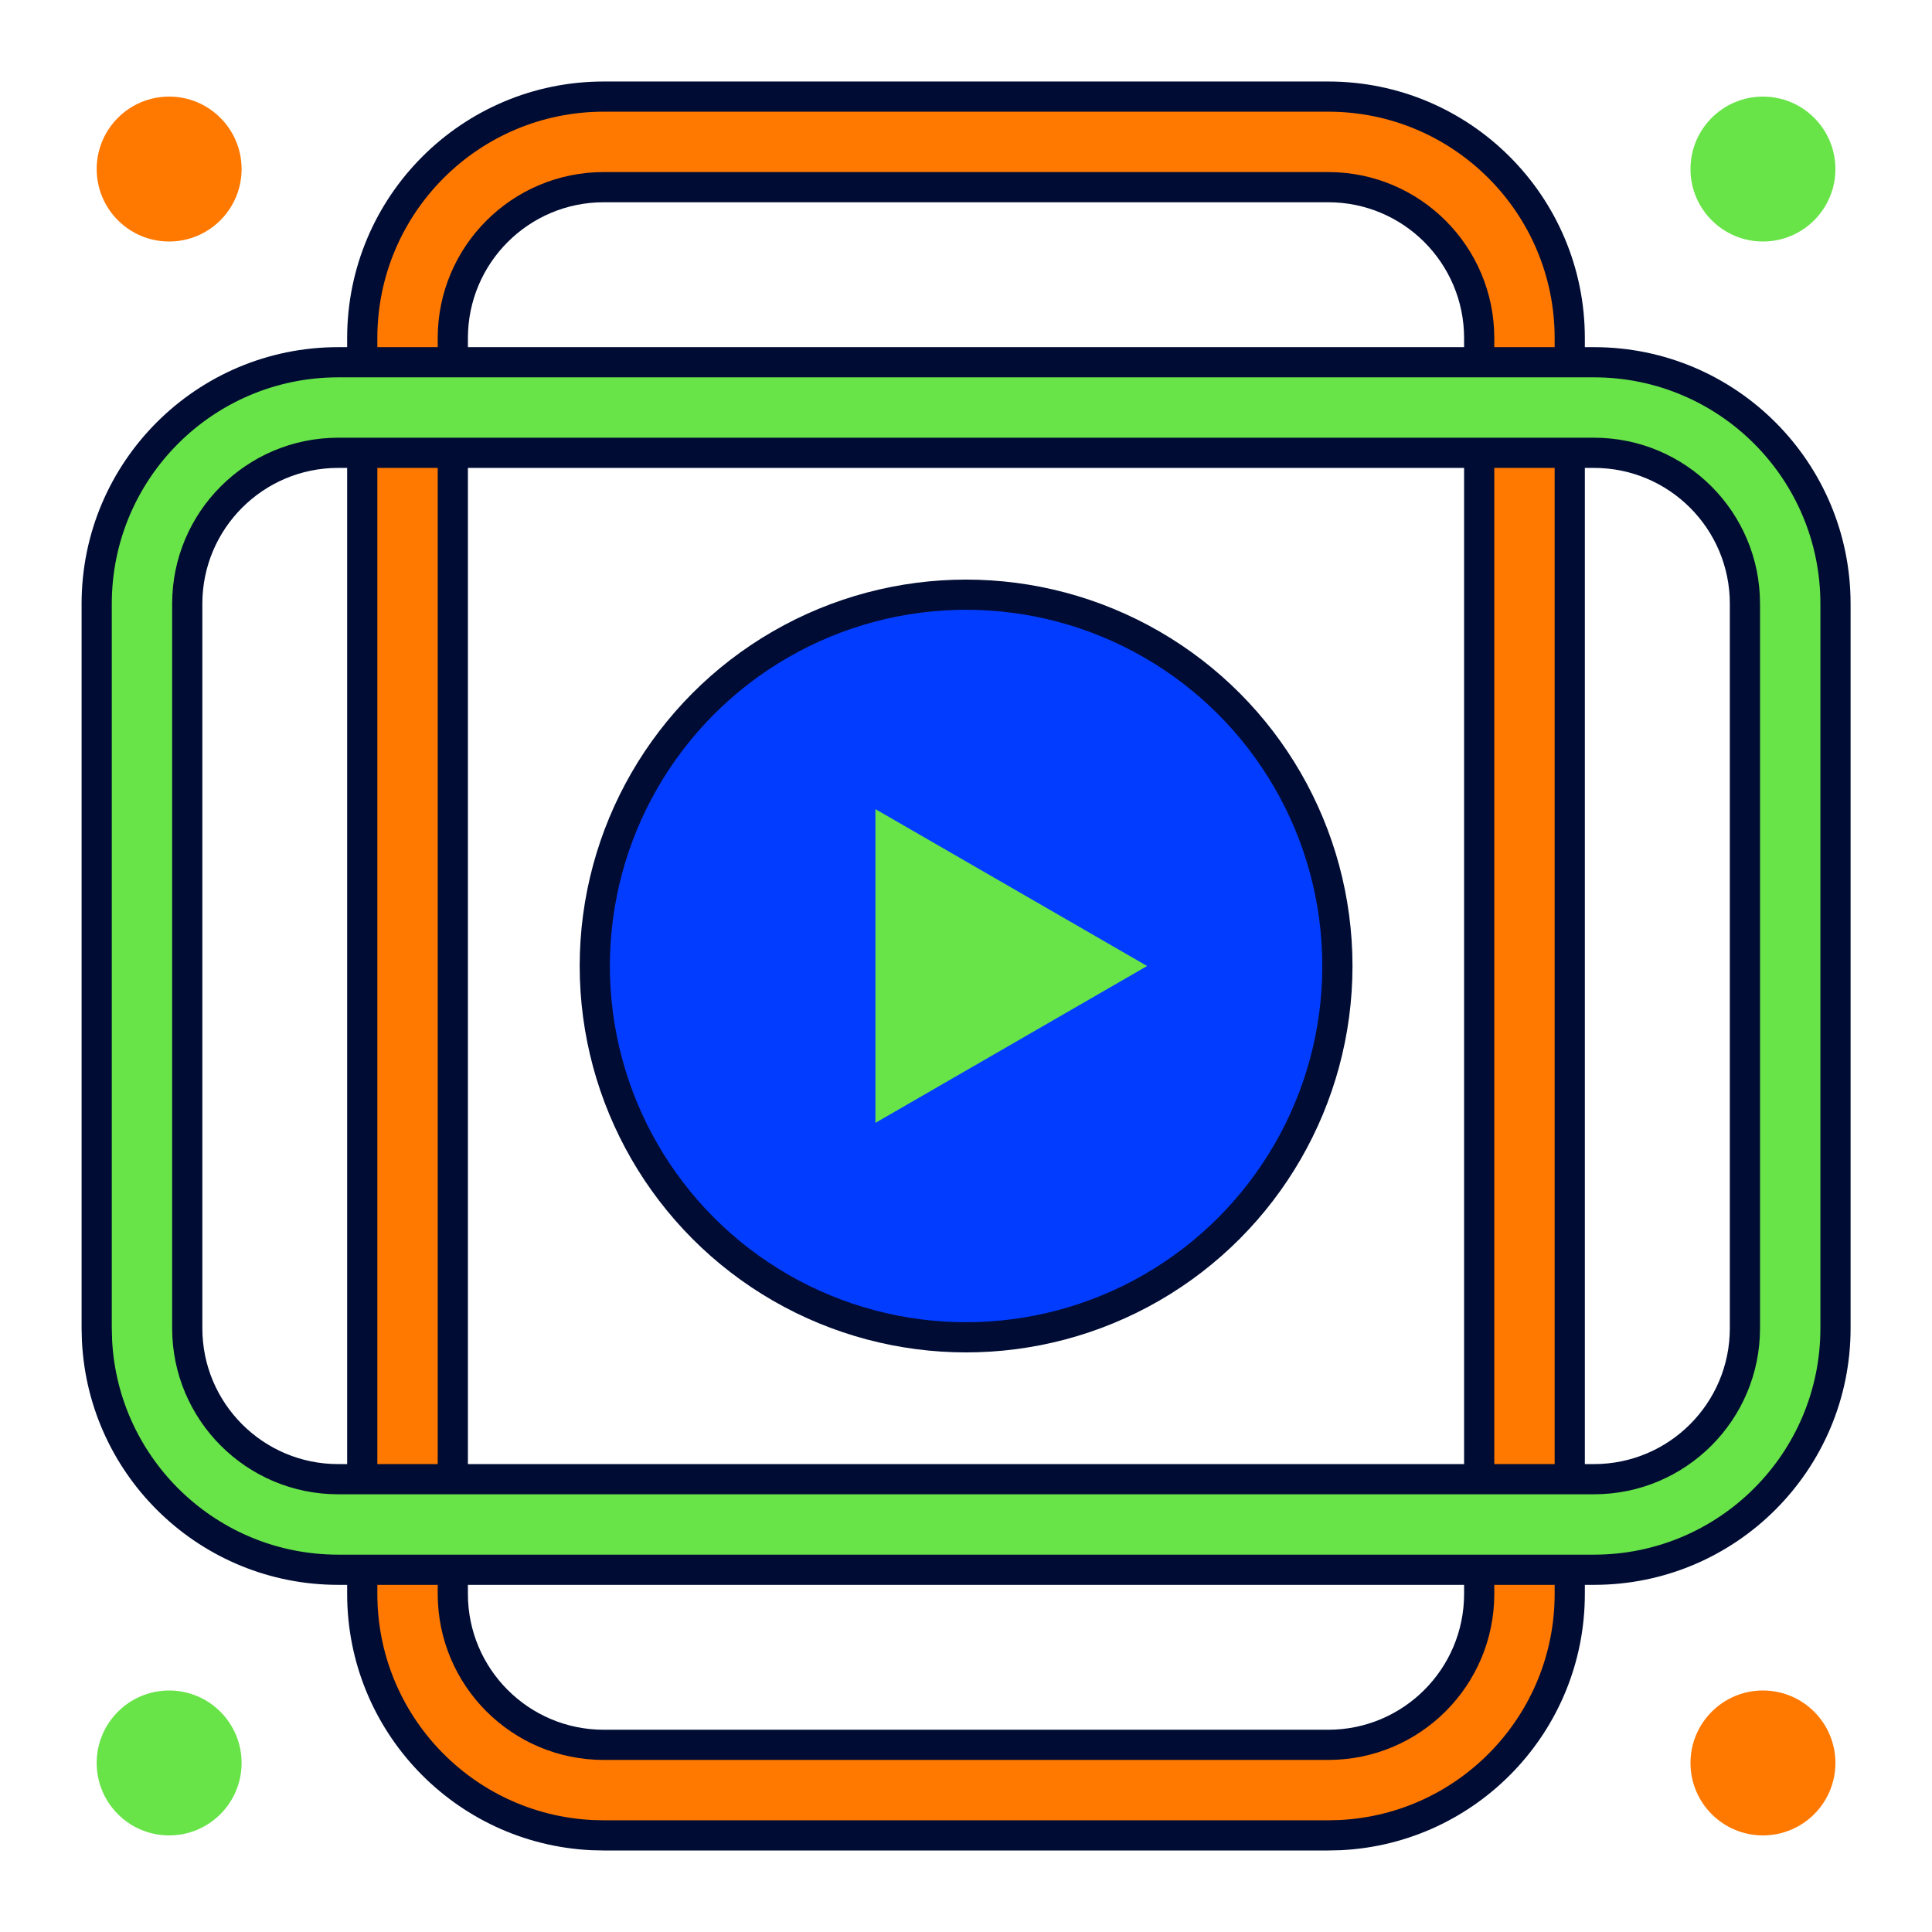
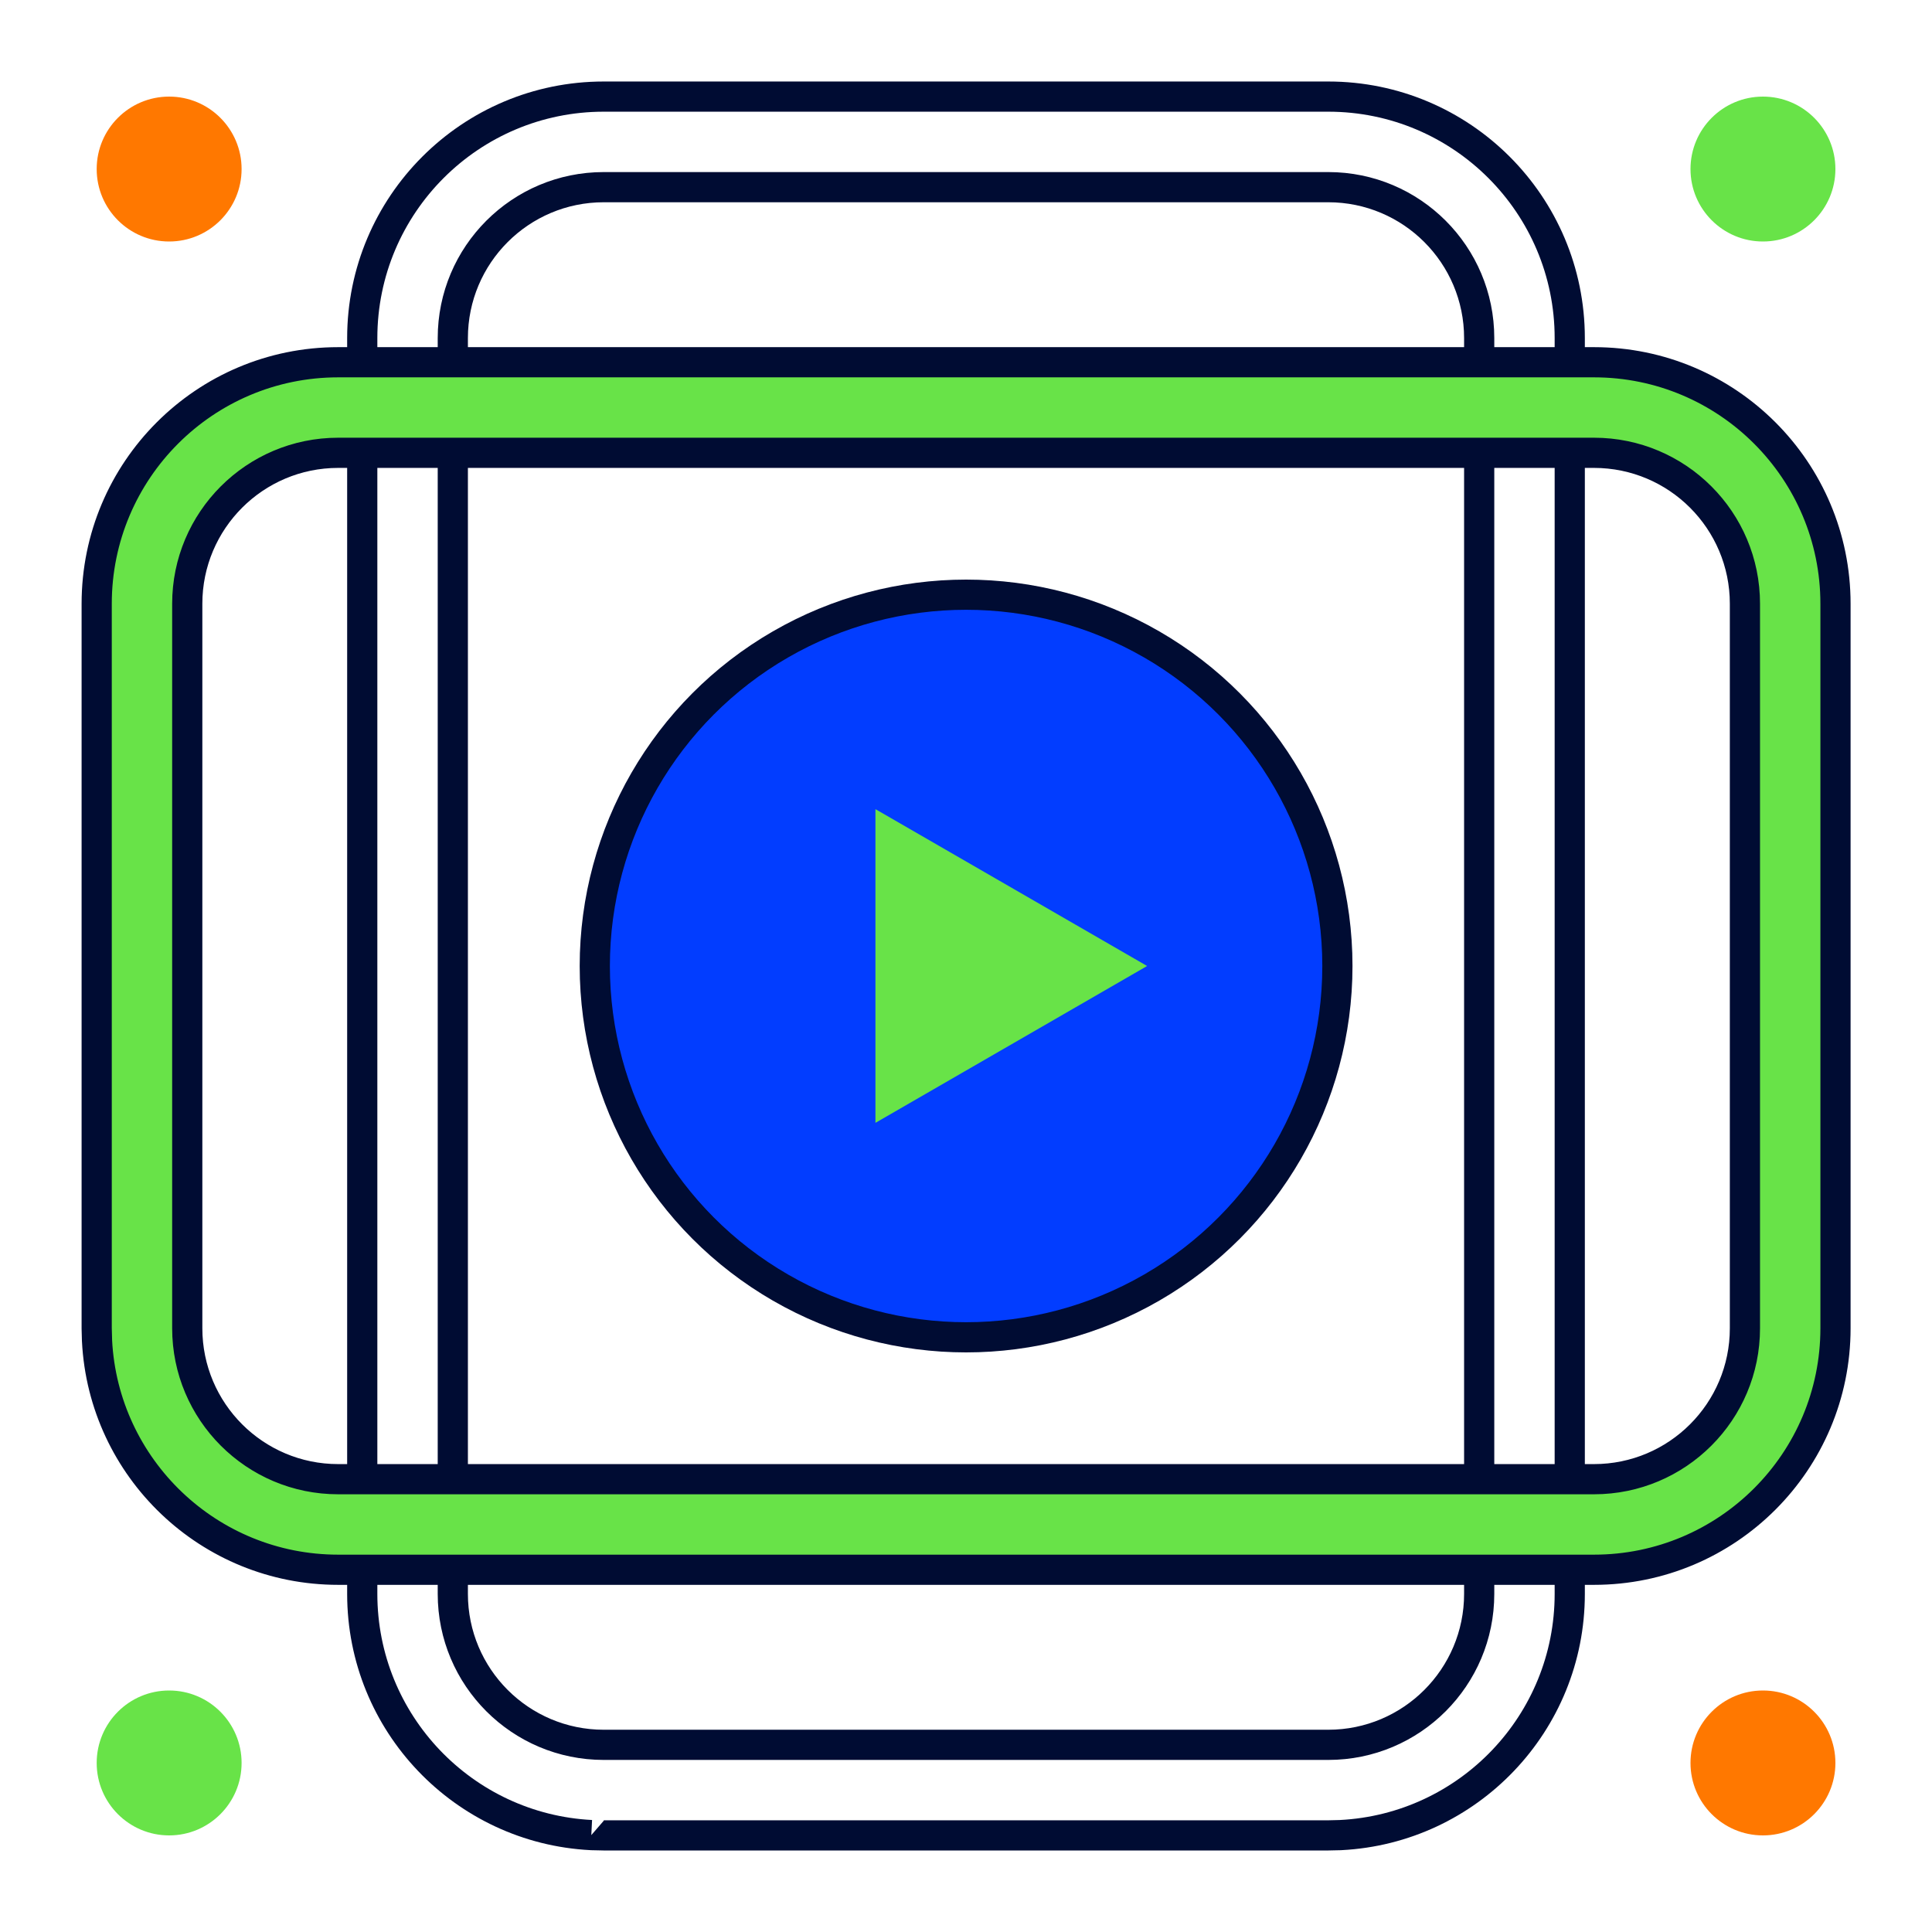
<svg xmlns="http://www.w3.org/2000/svg" width="64" height="64" viewBox="0 0 64 64" fill="none">
  <circle cx="5.603" cy="5.6" r="2.4" fill="#FF7800" />
  <circle cx="5.603" cy="58.4" r="2.4" fill="#68E348" />
  <circle cx="58.4" cy="5.6" r="2.4" fill="#68E348" />
  <circle cx="58.4" cy="58.4" r="2.4" fill="#FF7800" />
  <circle cx="32.003" cy="32" r="12.3" fill="#023DFF" stroke="#000C33" />
  <path d="M38.25 31.567C38.562 31.748 38.582 32.181 38.309 32.394L38.25 32.433L29.25 37.629C28.917 37.821 28.5 37.581 28.5 37.196L28.5 26.804C28.5 26.419 28.917 26.179 29.25 26.371L38.25 31.567Z" fill="#68E348" stroke="#023DFF" />
-   <path d="M44 3.2C48.418 3.2 52 6.782 52 11.2V52.8C52 57.08 48.639 60.575 44.412 60.79L44 60.8H20L19.588 60.79C15.361 60.575 12 57.08 12 52.8V11.2C12 6.782 15.582 3.2 20 3.2H44ZM20 6.2C17.239 6.2 15 8.439 15 11.2V52.8C15 55.561 17.239 57.8 20 57.8H44C46.761 57.8 49 55.561 49 52.8V11.2C49 8.439 46.761 6.2 44 6.2H20Z" fill="#FF7800" />
-   <path d="M52 11.2H52.5H52ZM44.412 60.79L44.424 61.29L44.437 61.289L44.412 60.79ZM44 60.8V61.3L44.012 61.299L44 60.8ZM20 60.8L19.988 61.3H20V60.8ZM19.588 60.79L19.562 61.289L19.576 61.29L19.588 60.79ZM12 11.2H11.5H12ZM20 3.2V2.7V3.2ZM20 6.2V5.7V6.2ZM15 11.2L14.5 11.2V11.2H15ZM44 57.8V58.3V57.8ZM49 11.2H49.5H49ZM44 3.2V3.7C48.142 3.7 51.5 7.058 51.5 11.2H52H52.5C52.5 6.506 48.694 2.7 44 2.7V3.2ZM52 11.2H51.5V52.8H52H52.5V11.2H52ZM52 52.8H51.5C51.5 56.812 48.349 60.089 44.387 60.29L44.412 60.79L44.437 61.289C48.929 61.061 52.5 57.347 52.5 52.8H52ZM44.412 60.79L44.4 60.29L43.988 60.3L44 60.8L44.012 61.299L44.424 61.29L44.412 60.79ZM44 60.8V60.3H20V60.8V61.3H44V60.8ZM20 60.8L20.012 60.3L19.6 60.29L19.588 60.79L19.576 61.29L19.988 61.299L20 60.8ZM19.588 60.79L19.613 60.29C15.651 60.089 12.5 56.812 12.5 52.8H12H11.5C11.5 57.347 15.071 61.061 19.563 61.289L19.588 60.79ZM12 52.8H12.5V11.2H12H11.5V52.8H12ZM12 11.2H12.5C12.5 7.058 15.858 3.7 20 3.7V3.2V2.7C15.306 2.7 11.5 6.506 11.5 11.2H12ZM20 3.2V3.7H44V3.2V2.7H20V3.2ZM20 6.2V5.7C16.962 5.7 14.5 8.162 14.5 11.2L15 11.2H15.5C15.5 8.715 17.515 6.7 20 6.7V6.2ZM15 11.2H14.5V52.8H15H15.5V11.2H15ZM15 52.8H14.5C14.5 55.837 16.962 58.3 20 58.3V57.8V57.3C17.515 57.3 15.5 55.285 15.5 52.8H15ZM20 57.8V58.3H44V57.8V57.3H20V57.8ZM44 57.8V58.3C47.038 58.3 49.5 55.837 49.5 52.8H49H48.5C48.5 55.285 46.485 57.3 44 57.3V57.8ZM49 52.8H49.5V11.2H49H48.5V52.8H49ZM49 11.2H49.5C49.5 8.162 47.038 5.7 44 5.7V6.2V6.7C46.485 6.7 48.5 8.715 48.5 11.2H49ZM44 6.2V5.7H20V6.2V6.7H44V6.2Z" fill="#000C33" />
+   <path d="M52 11.2H52.5H52ZM44.412 60.79L44.424 61.29L44.437 61.289L44.412 60.79ZM44 60.8V61.3L44.012 61.299L44 60.8ZM20 60.8L19.988 61.3H20V60.8ZM19.588 60.79L19.562 61.289L19.576 61.29L19.588 60.79ZM12 11.2H11.5H12ZM20 3.2V2.7V3.2ZM20 6.2V5.7V6.2ZM15 11.2L14.5 11.2V11.2H15ZM44 57.8V58.3V57.8ZM49 11.2H49.5H49ZM44 3.2V3.7C48.142 3.7 51.5 7.058 51.5 11.2H52H52.5C52.5 6.506 48.694 2.7 44 2.7V3.2ZM52 11.2H51.5V52.8H52H52.5V11.2H52ZM52 52.8H51.5C51.5 56.812 48.349 60.089 44.387 60.29L44.412 60.79L44.437 61.289C48.929 61.061 52.5 57.347 52.5 52.8H52ZM44.412 60.79L44.4 60.29L43.988 60.3L44 60.8L44.012 61.299L44.424 61.29L44.412 60.79ZM44 60.8V60.3H20V60.8V61.3H44V60.8ZM20 60.8L20.012 60.3L19.588 60.79L19.576 61.29L19.988 61.299L20 60.8ZM19.588 60.79L19.613 60.29C15.651 60.089 12.5 56.812 12.5 52.8H12H11.5C11.5 57.347 15.071 61.061 19.563 61.289L19.588 60.79ZM12 52.8H12.5V11.2H12H11.5V52.8H12ZM12 11.2H12.5C12.5 7.058 15.858 3.7 20 3.7V3.2V2.7C15.306 2.7 11.5 6.506 11.5 11.2H12ZM20 3.2V3.7H44V3.2V2.7H20V3.2ZM20 6.2V5.7C16.962 5.7 14.5 8.162 14.5 11.2L15 11.2H15.5C15.5 8.715 17.515 6.7 20 6.7V6.2ZM15 11.2H14.5V52.8H15H15.5V11.2H15ZM15 52.8H14.5C14.5 55.837 16.962 58.3 20 58.3V57.8V57.3C17.515 57.3 15.5 55.285 15.5 52.8H15ZM20 57.8V58.3H44V57.8V57.3H20V57.8ZM44 57.8V58.3C47.038 58.3 49.5 55.837 49.5 52.8H49H48.5C48.5 55.285 46.485 57.3 44 57.3V57.8ZM49 52.8H49.5V11.2H49H48.5V52.8H49ZM49 11.2H49.5C49.5 8.162 47.038 5.7 44 5.7V6.2V6.7C46.485 6.7 48.5 8.715 48.5 11.2H49ZM44 6.2V5.7H20V6.2V6.7H44V6.2Z" fill="#000C33" />
  <path d="M52.803 12C57.221 12 60.803 15.582 60.803 20V44C60.803 48.418 57.221 52 52.803 52H11.203C6.923 52 3.428 48.639 3.214 44.412L3.203 44V20C3.203 15.582 6.785 12 11.203 12H52.803ZM11.203 15C8.442 15 6.203 17.239 6.203 20V44C6.203 46.761 8.442 49 11.203 49H52.803C55.564 49 57.803 46.761 57.803 44V20C57.803 17.239 55.564 15 52.803 15H11.203Z" fill="#68E348" />
  <path d="M60.803 20H61.303H60.803ZM11.203 52V52.5V52ZM3.214 44.412L2.714 44.425L2.715 44.438L3.214 44.412ZM3.203 44H2.703L2.703 44.013L3.203 44ZM11.203 12V11.5V12ZM11.203 15V14.5V15ZM6.203 44H5.703H6.203ZM11.203 49L11.203 49.5H11.203V49ZM57.803 20H58.303H57.803ZM52.803 12V12.5C56.945 12.5 60.303 15.858 60.303 20H60.803H61.303C61.303 15.306 57.497 11.5 52.803 11.5V12ZM60.803 20H60.303V44H60.803H61.303V20H60.803ZM60.803 44H60.303C60.303 48.142 56.945 51.5 52.803 51.5V52V52.5C57.497 52.5 61.303 48.694 61.303 44H60.803ZM52.803 52V51.5H11.203V52V52.5H52.803V52ZM11.203 52V51.5C7.191 51.5 3.914 48.349 3.713 44.387L3.214 44.412L2.715 44.438C2.942 48.929 6.655 52.5 11.203 52.5V52ZM3.214 44.412L3.714 44.399L3.703 43.987L3.203 44L2.703 44.013L2.714 44.425L3.214 44.412ZM3.203 44H3.703V20H3.203H2.703V44H3.203ZM3.203 20H3.703C3.703 15.858 7.061 12.5 11.203 12.5V12V11.5C6.509 11.5 2.703 15.306 2.703 20H3.203ZM11.203 12V12.5H52.803V12V11.5H11.203V12ZM11.203 15V14.5C8.166 14.5 5.703 16.962 5.703 20H6.203H6.703C6.703 17.515 8.718 15.5 11.203 15.5V15ZM6.203 20H5.703V44H6.203H6.703V20H6.203ZM6.203 44H5.703C5.703 47.038 8.166 49.5 11.203 49.5L11.203 49V48.5C8.718 48.5 6.703 46.485 6.703 44H6.203ZM11.203 49V49.5H52.803V49V48.5H11.203V49ZM52.803 49V49.5C55.84 49.5 58.303 47.038 58.303 44H57.803H57.303C57.303 46.485 55.288 48.5 52.803 48.5V49ZM57.803 44H58.303V20H57.803H57.303V44H57.803ZM57.803 20H58.303C58.303 16.962 55.84 14.5 52.803 14.5V15V15.5C55.288 15.5 57.303 17.515 57.303 20H57.803ZM52.803 15V14.5H11.203V15V15.5H52.803V15Z" fill="#000C33" />
</svg>